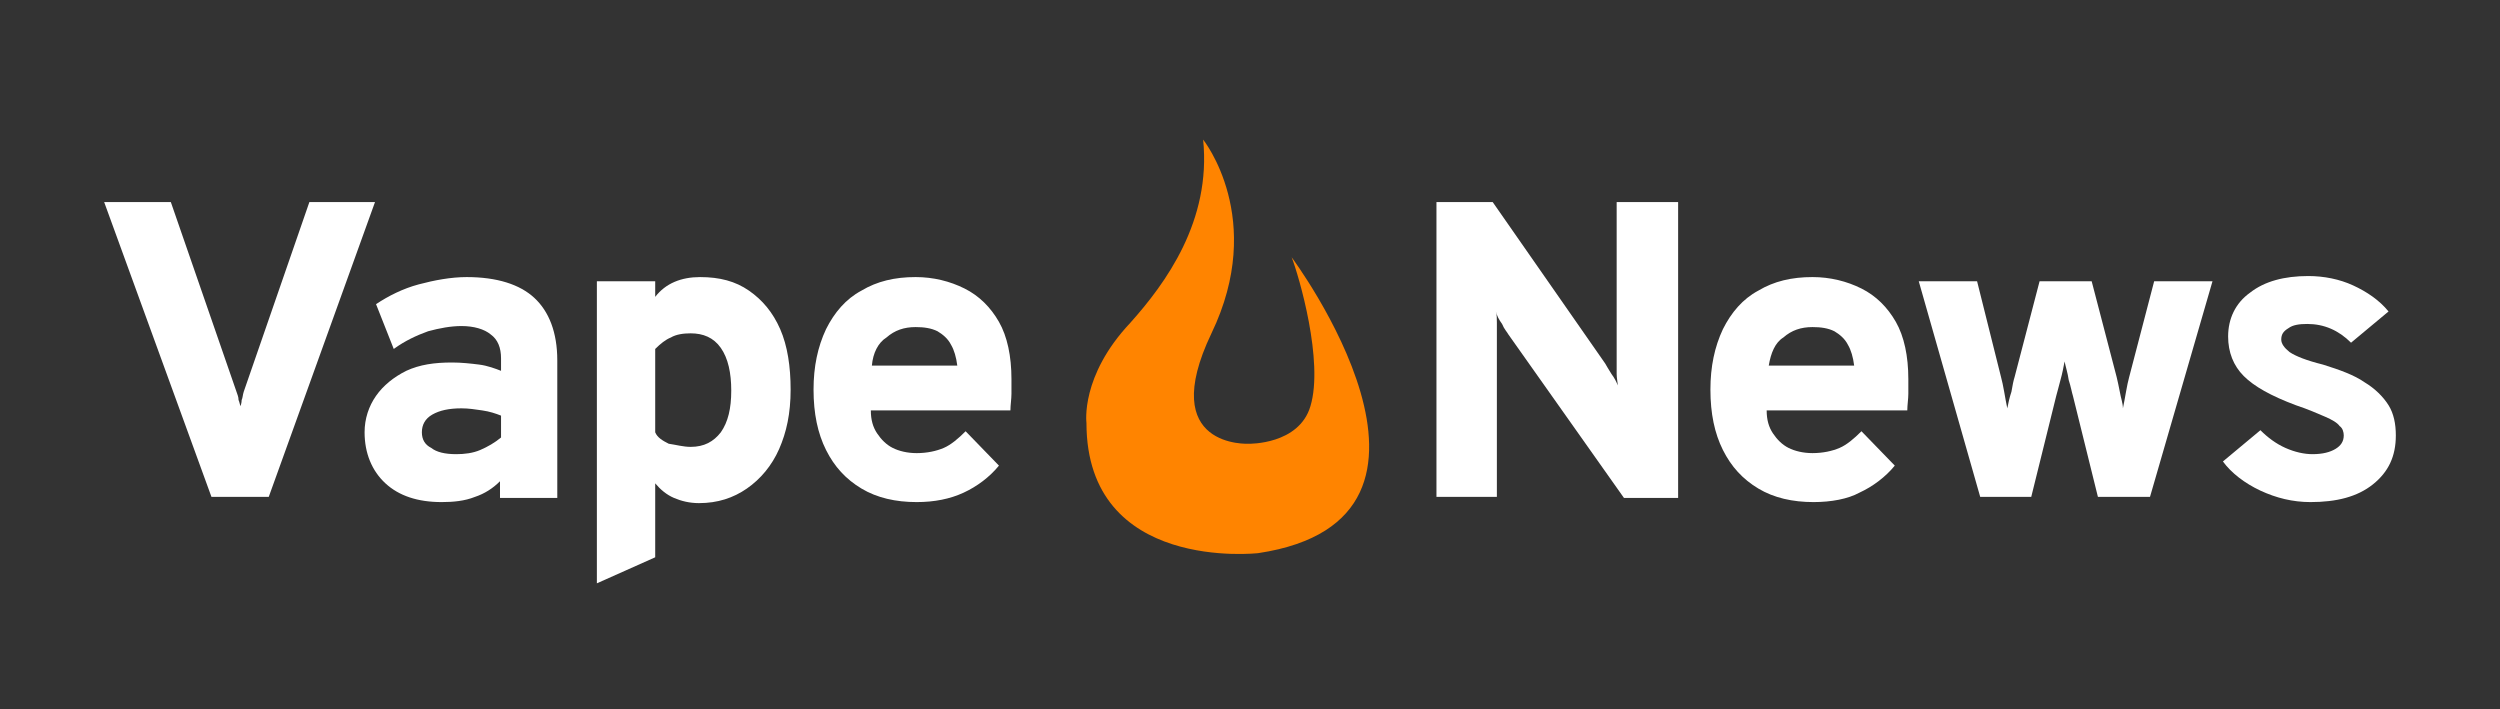
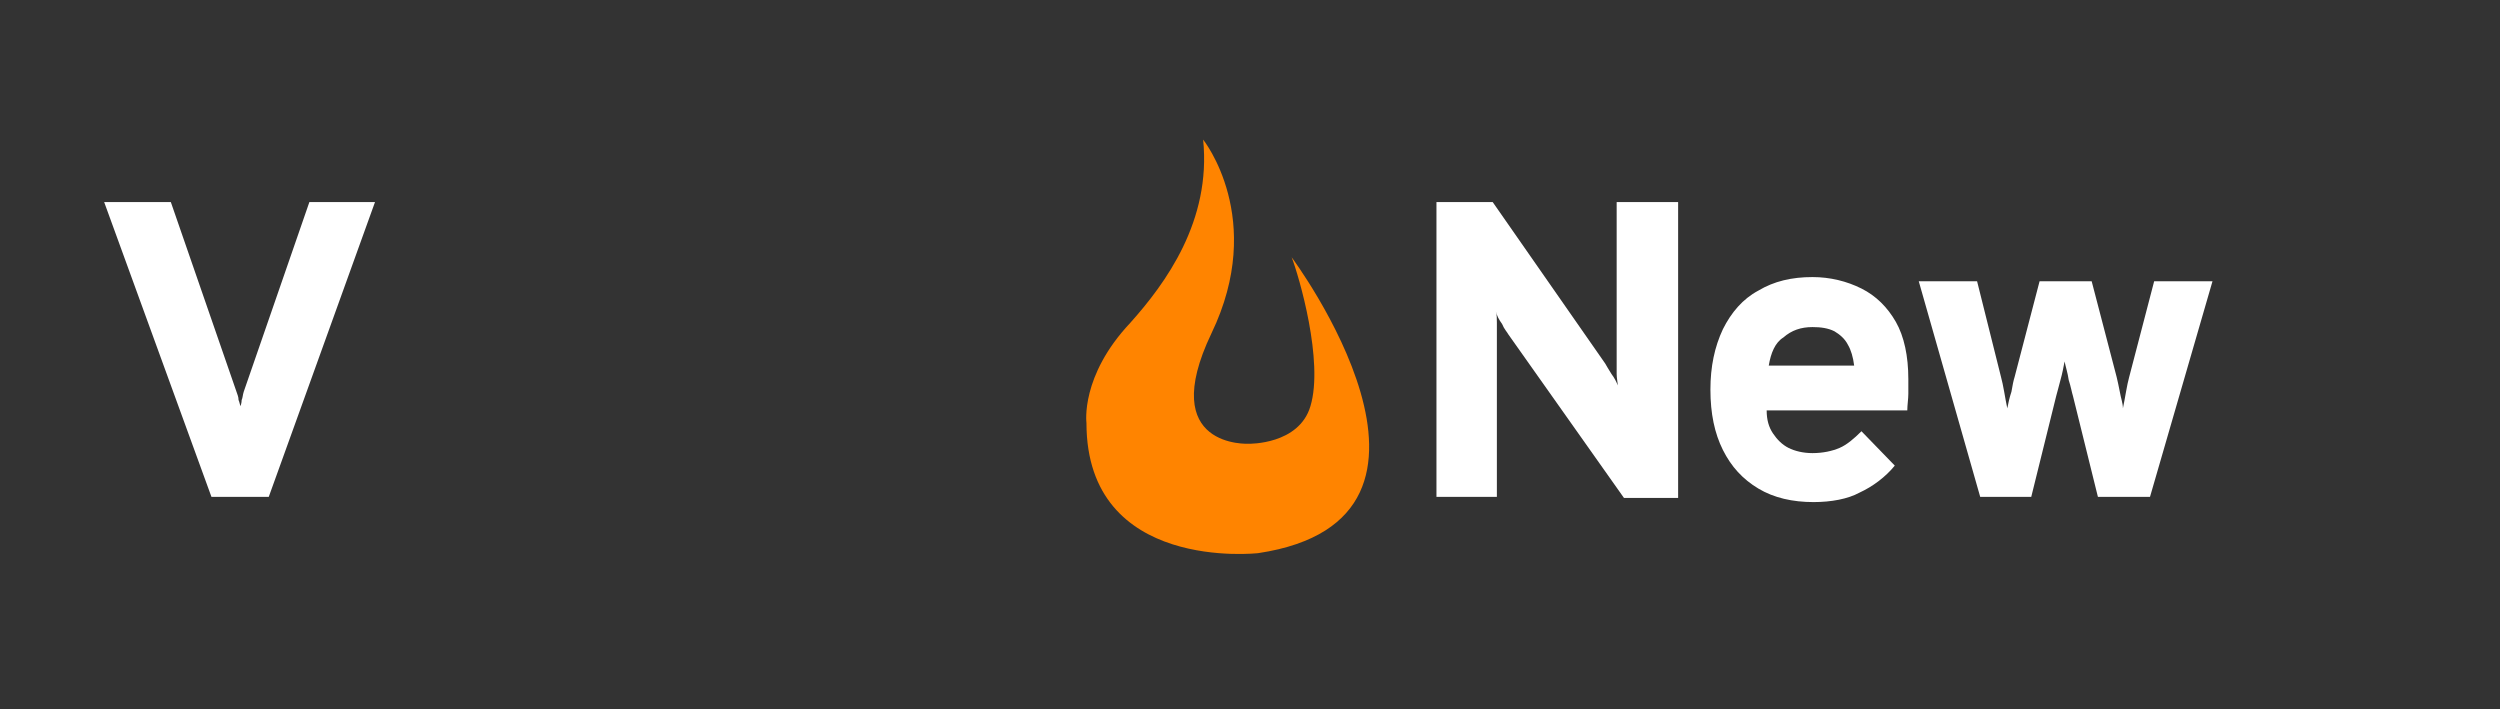
<svg xmlns="http://www.w3.org/2000/svg" version="1.1" id="Слой_1" x="0px" y="0px" viewBox="0 0 240 68.1" style="enable-background:new 0 0 240 68.1;" xml:space="preserve">
  <rect x="0" y="0" width="240" height="68.1" fill="#333333" stroke="none" />
  <style type="text/css">
	.st0{fill:#FFFFFF;}
	.st1{fill:#FF8400;}
</style>
  <path class="st0" d="M20.3,47.7L10,19.4h6.4l6.3,18.2c0.1,0.3,0.2,0.5,0.2,0.8c0.1,0.2,0.1,0.4,0.2,0.6c0-0.1,0.1-0.3,0.1-0.6  c0.1-0.2,0.1-0.5,0.2-0.8l6.3-18.2H36L25.8,47.7H20.3L20.3,47.7z" />
-   <path class="st0" d="M42.4,48.2c-2.3,0-4.1-0.6-5.4-1.8c-1.3-1.2-2-2.9-2-4.9c0-1.3,0.4-2.5,1.1-3.5c0.7-1,1.7-1.8,2.9-2.4  c1.3-0.6,2.7-0.8,4.4-0.8c0.9,0,1.8,0.1,2.6,0.2c0.8,0.1,1.6,0.4,2.1,0.6v-1.2c0-1-0.3-1.8-1-2.3c-0.6-0.5-1.6-0.8-2.8-0.8  c-1,0-2.1,0.2-3.2,0.5c-1.1,0.4-2.2,0.9-3.3,1.7l-1.7-4.3c1.2-0.8,2.6-1.5,4.1-1.9c1.5-0.4,3.1-0.7,4.6-0.7c2.9,0,5.1,0.7,6.5,2  c1.4,1.3,2.2,3.3,2.2,6v13.2H48v-1.6c-0.7,0.7-1.5,1.2-2.4,1.5C44.6,48.1,43.5,48.2,42.4,48.2L42.4,48.2z M43.8,43.6  c0.8,0,1.6-0.1,2.3-0.4c0.7-0.3,1.4-0.7,2-1.2v-2.1c-0.5-0.2-1.1-0.4-1.8-0.5c-0.7-0.1-1.3-0.2-2-0.2c-1.2,0-2.1,0.2-2.8,0.6  c-0.7,0.4-1,1-1,1.7c0,0.7,0.3,1.2,0.9,1.5C41.9,43.4,42.7,43.6,43.8,43.6z" />
-   <path class="st0" d="M57.3,56V27h5.6v1.5c1-1.3,2.5-1.9,4.3-1.9c1.9,0,3.4,0.4,4.7,1.3c1.3,0.9,2.3,2.1,3,3.7c0.7,1.6,1,3.6,1,5.8  c0,2.3-0.4,4.1-1.1,5.7c-0.7,1.6-1.8,2.9-3.1,3.8c-1.3,0.9-2.8,1.4-4.6,1.4c-0.9,0-1.7-0.2-2.4-0.5c-0.7-0.3-1.3-0.8-1.8-1.4v7.1  L57.3,56z M66.3,42.9c1.3,0,2.2-0.5,2.9-1.4c0.7-1,1-2.3,1-4c0-1.7-0.3-3.1-1-4.1c-0.7-1-1.7-1.4-2.9-1.4c-0.7,0-1.4,0.1-1.9,0.4  c-0.5,0.2-1,0.6-1.5,1.1v8c0.2,0.5,0.7,0.8,1.3,1.1C64.9,42.7,65.6,42.9,66.3,42.9z" />
-   <path class="st0" d="M88,48.2c-2,0-3.8-0.4-5.3-1.3s-2.6-2.1-3.4-3.7c-0.8-1.6-1.2-3.5-1.2-5.8c0-2.2,0.4-4.1,1.2-5.8  c0.8-1.6,1.9-2.9,3.4-3.7c1.5-0.9,3.2-1.3,5.2-1.3c1.7,0,3.3,0.4,4.7,1.1c1.4,0.7,2.5,1.8,3.3,3.2c0.8,1.4,1.2,3.3,1.2,5.5  c0,0.4,0,0.8,0,1.4c0,0.5-0.1,1.1-0.1,1.6H83.6c0,0.9,0.2,1.6,0.6,2.2c0.4,0.6,0.9,1.1,1.5,1.4c0.6,0.3,1.4,0.5,2.3,0.5  c1,0,1.9-0.2,2.6-0.5c0.7-0.3,1.4-0.9,2.1-1.6l3.2,3.3c-0.9,1.1-2.1,2-3.4,2.6C91.2,47.9,89.7,48.2,88,48.2L88,48.2z M83.7,35.1h8.2  c-0.1-0.8-0.3-1.5-0.6-2c-0.3-0.6-0.8-1-1.3-1.3c-0.6-0.3-1.3-0.4-2.1-0.4c-1.1,0-2,0.3-2.8,1C84.3,32.9,83.8,33.9,83.7,35.1  L83.7,35.1z" />
  <path class="st0" d="M137.9,47.7V19.4h5.4l10.8,15.5c0.1,0.2,0.3,0.5,0.6,1c0.3,0.4,0.5,0.8,0.6,1.1c0-0.3-0.1-0.7-0.1-1.1  c0-0.5,0-0.8,0-1V19.4h5.9v28.4h-5.2l-11.1-15.7c-0.1-0.2-0.4-0.5-0.6-1c-0.3-0.4-0.5-0.8-0.6-1.2c0.1,0.3,0.1,0.7,0.1,1.1  c0,0.4,0,0.7,0,1v15.7H137.9L137.9,47.7z" />
  <path class="st0" d="M174.1,48.2c-2,0-3.8-0.4-5.3-1.3c-1.5-0.9-2.6-2.1-3.4-3.7c-0.8-1.6-1.2-3.5-1.2-5.8c0-2.2,0.4-4.1,1.2-5.8  c0.8-1.6,1.9-2.9,3.4-3.7c1.5-0.9,3.2-1.3,5.2-1.3c1.7,0,3.3,0.4,4.7,1.1c1.4,0.7,2.5,1.8,3.3,3.2c0.8,1.4,1.2,3.3,1.2,5.5  c0,0.4,0,0.8,0,1.4c0,0.5-0.1,1.1-0.1,1.6h-13.5c0,0.9,0.2,1.6,0.6,2.2c0.4,0.6,0.9,1.1,1.5,1.4c0.6,0.3,1.4,0.5,2.3,0.5  c1,0,1.9-0.2,2.6-0.5c0.7-0.3,1.4-0.9,2.1-1.6l3.2,3.3c-0.9,1.1-2.1,2-3.4,2.6C177.4,47.9,175.8,48.2,174.1,48.2L174.1,48.2z   M169.8,35.1h8.2c-0.1-0.8-0.3-1.5-0.6-2c-0.3-0.6-0.8-1-1.3-1.3c-0.6-0.3-1.3-0.4-2.1-0.4c-1.1,0-2,0.3-2.8,1  C170.4,32.9,170,33.9,169.8,35.1L169.8,35.1z" />
  <path class="st0" d="M190.1,47.7l-5.9-20.7h5.6l2.3,9.2c0.1,0.4,0.2,0.8,0.3,1.4c0.1,0.6,0.2,1.1,0.3,1.6c0.1-0.5,0.2-1,0.4-1.6  c0.1-0.6,0.2-1.1,0.3-1.4l2.4-9.2h5l2.4,9.2c0.1,0.4,0.2,0.9,0.3,1.4c0.1,0.6,0.3,1.1,0.3,1.6c0.1-0.5,0.2-1,0.3-1.6  c0.1-0.6,0.2-1,0.3-1.4l2.4-9.2h5.6l-6,20.7h-5L199,38c-0.1-0.3-0.2-0.9-0.4-1.5c-0.1-0.7-0.3-1.3-0.4-1.8c-0.1,0.5-0.2,1.1-0.4,1.8  c-0.2,0.7-0.3,1.2-0.4,1.5l-2.4,9.7H190.1z" />
-   <path class="st0" d="M221.8,48.2c-1.7,0-3.3-0.4-4.8-1.1c-1.5-0.7-2.8-1.7-3.6-2.8l3.6-3c0.7,0.7,1.5,1.3,2.4,1.7s1.8,0.6,2.6,0.6  c1,0,1.7-0.2,2.2-0.5c0.5-0.3,0.8-0.7,0.8-1.3c0-0.3-0.1-0.7-0.4-0.9c-0.2-0.3-0.7-0.6-1.4-0.9c-0.7-0.3-1.6-0.7-2.8-1.1  c-2.4-0.9-4-1.8-5-2.8c-1-1-1.5-2.3-1.5-3.8c0-1.7,0.7-3.2,2.1-4.2c1.4-1.1,3.3-1.6,5.6-1.6c1.5,0,3,0.3,4.3,0.9s2.5,1.4,3.4,2.5  l-3.6,3c-1.2-1.2-2.6-1.8-4.2-1.8c-0.8,0-1.4,0.1-1.8,0.4c-0.5,0.3-0.7,0.6-0.7,1.1c0,0.4,0.3,0.8,0.8,1.2c0.6,0.4,1.6,0.8,3.2,1.2  c1.6,0.5,3,1,4,1.7c1,0.6,1.8,1.4,2.3,2.2c0.5,0.8,0.7,1.8,0.7,2.9c0,2-0.7,3.5-2.2,4.7C226.3,47.7,224.3,48.2,221.8,48.2  L221.8,48.2z" />
  <path class="st1" d="M115.5,13.4c0,0,6.1,7.6,0.8,18.6c-5.3,11.1,3.6,10.6,3.6,10.6s4.8,0.1,5.9-3.6c1.3-4.3-1.1-12.5-1.8-14.3  c0,0,18.7,25.1-3.2,28.4c0,0-16.5,1.9-16.5-12.5c0,0-0.6-4.5,4.2-9.6C111.9,27.2,116.3,21.2,115.5,13.4L115.5,13.4z" />
</svg>